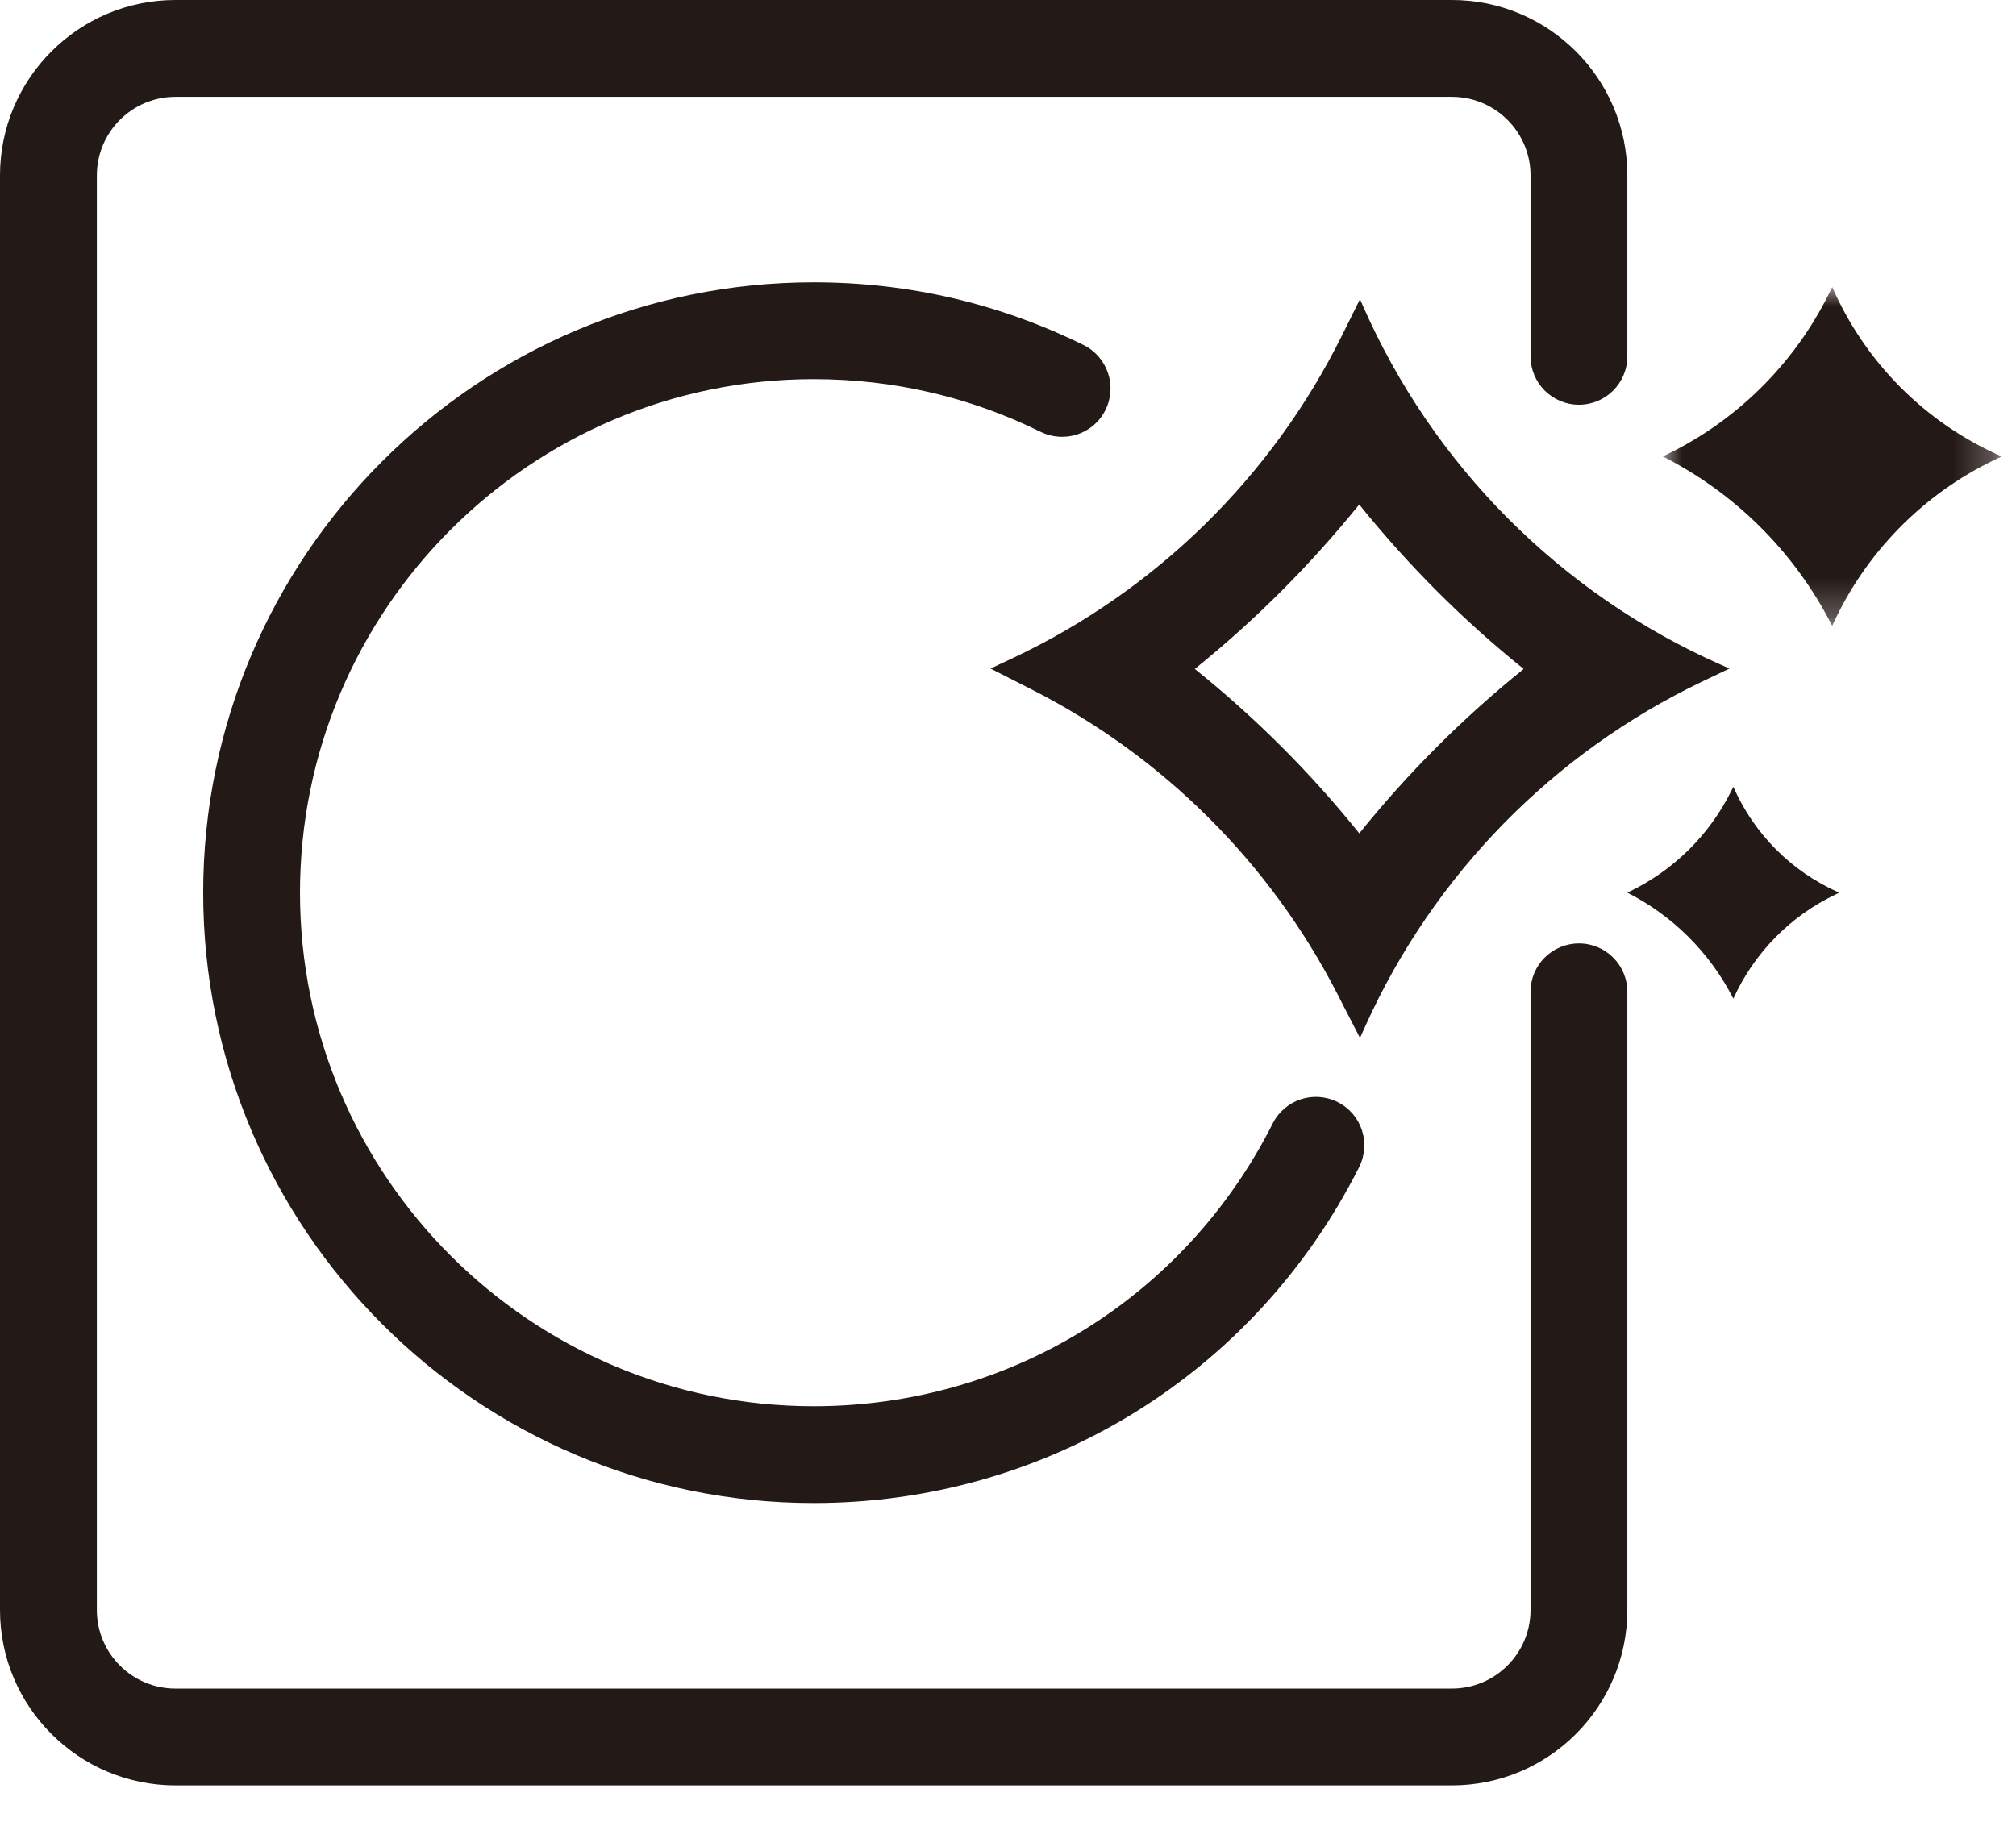
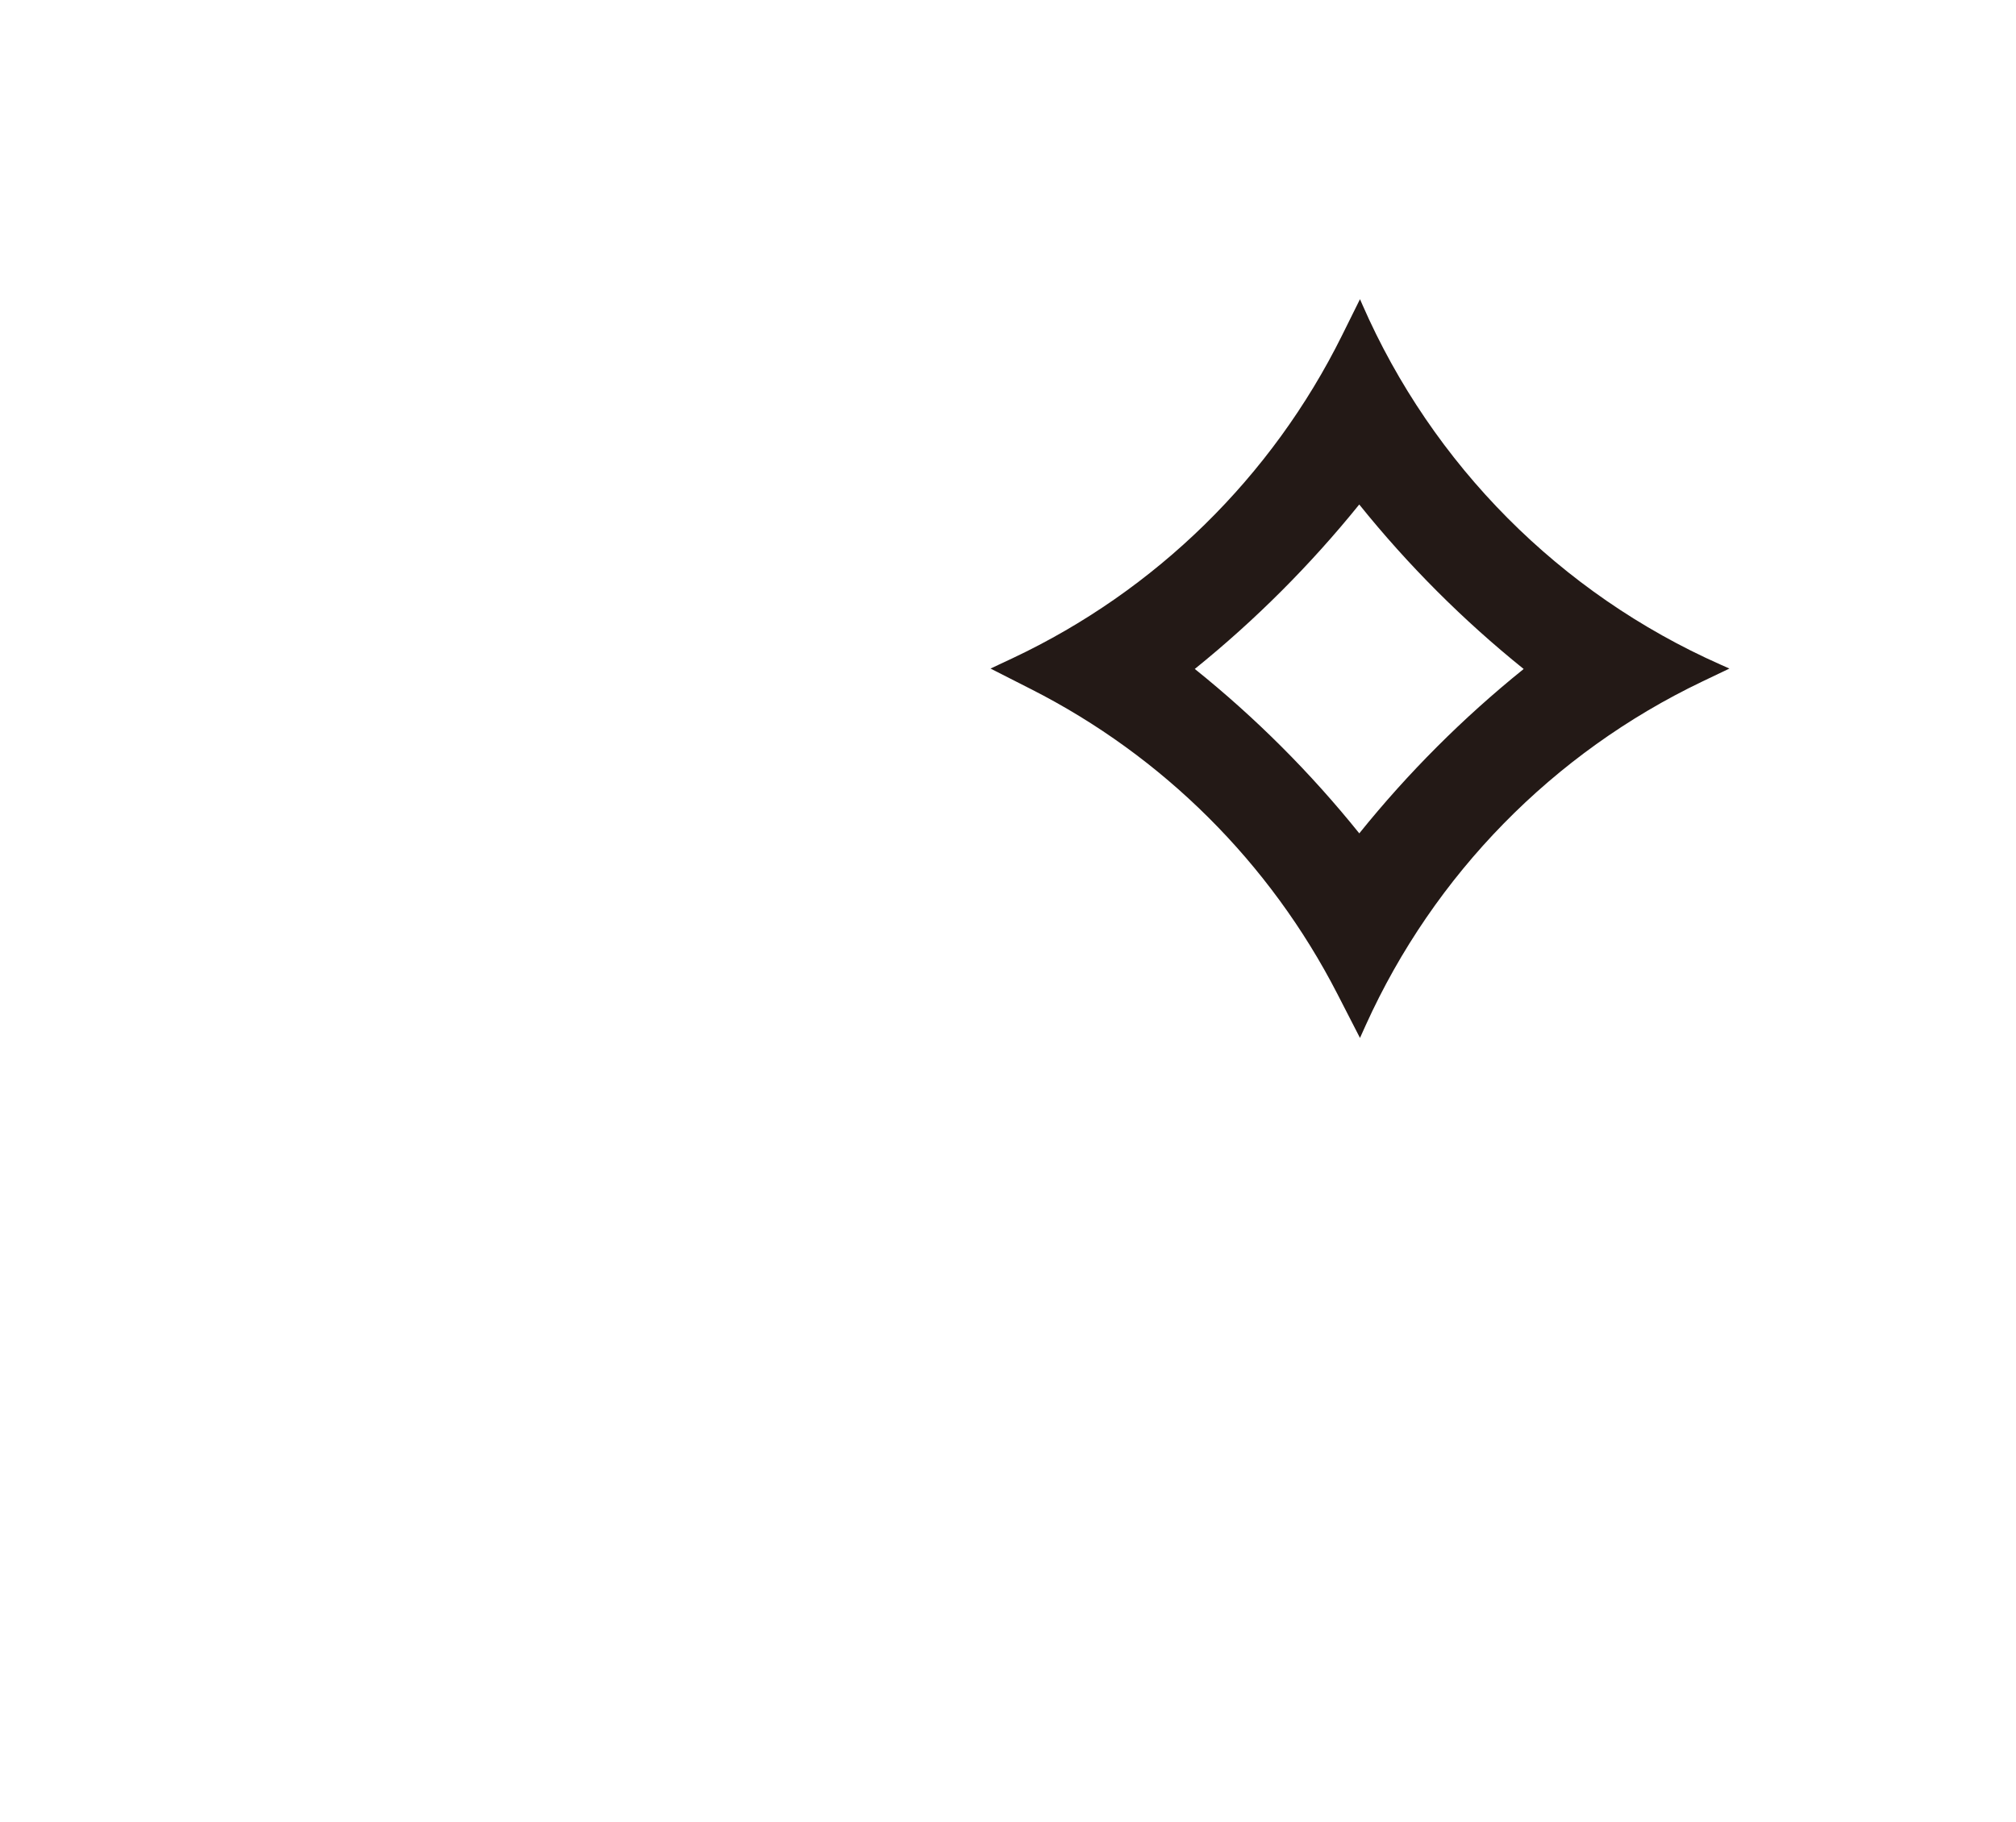
<svg xmlns="http://www.w3.org/2000/svg" xmlns:xlink="http://www.w3.org/1999/xlink" width="52px" height="47px" viewBox="0 0 52 47" version="1.1">
  <title>Drum Clean</title>
  <defs>
-     <polygon id="path-1" points="0 0 8.742 0 8.742 8.741 0 8.741" />
-   </defs>
+     </defs>
  <g id="页面-1" stroke="none" stroke-width="1" fill="none" fill-rule="evenodd">
    <g id="P682-PC" transform="translate(-1014, -11264)">
      <g id="Drum-Clean" transform="translate(360, 11226)">
        <g id="编组-38" transform="translate(600, 0)">
          <g id="编组-9" transform="translate(40, 21)">
            <g id="Drum-Clean" transform="translate(14, 17)">
-               <path d="M37.451,46.064 L4.525,46.064 C2.029,46.064 0,44.033 0,41.539 L0,4.524 C0,2.029 2.029,0 4.525,0 L37.451,0 C39.946,0 41.975,2.029 41.975,4.524 L41.975,9.193 C41.975,9.882 41.417,10.442 40.727,10.442 C40.036,10.442 39.478,9.882 39.478,9.193 L39.478,4.524 C39.478,3.408 38.568,2.498 37.451,2.498 L4.525,2.498 C3.407,2.498 2.498,3.408 2.498,4.524 L2.498,41.539 C2.498,42.656 3.407,43.566 4.525,43.566 L37.451,43.566 C38.568,43.566 39.478,42.656 39.478,41.539 L39.478,25.589 C39.478,24.899 40.036,24.34 40.727,24.34 C41.417,24.34 41.975,24.899 41.975,25.589 L41.975,41.539 C41.975,44.033 39.946,46.064 37.451,46.064" id="Fill-1" fill="#231916" />
-               <path d="M44.709,20.299 L44.657,20.405 C44.086,21.558 43.139,22.483 41.975,23.03 C43.145,23.625 44.096,24.573 44.694,25.736 L44.709,25.767 C45.242,24.59 46.172,23.64 47.337,23.082 L47.443,23.03 L47.416,23.02 C46.205,22.483 45.24,21.512 44.709,20.299" id="Fill-3" fill="#231916" />
              <g id="编组" transform="translate(42.889, 7.405)">
                <mask id="mask-2" fill="white">
                  <use xlink:href="#path-1" />
                </mask>
                <g id="Clip-6" />
                <path d="M4.371,0 L4.287,0.17 C3.374,2.013 1.863,3.494 0,4.371 C1.87,5.32 3.391,6.835 4.348,8.699 L4.371,8.741 C5.222,6.862 6.71,5.343 8.572,4.452 L8.742,4.371 L8.698,4.352 C6.763,3.494 5.219,1.941 4.371,0" id="Fill-5" fill="#231916" mask="url(#mask-2)" />
              </g>
              <path d="M35.061,21.501 C33.804,19.936 32.382,18.515 30.818,17.259 C32.378,16 33.801,14.575 35.06,13.016 C36.317,14.579 37.738,16.002 39.301,17.26 C37.739,18.518 36.318,19.94 35.061,21.501 M35.138,7.854 L35.079,7.719 L34.616,8.653 C32.804,12.308 29.81,15.242 26.12,16.981 L25.549,17.249 L26.594,17.78 C29.989,19.502 32.755,22.255 34.495,25.642 L35.079,26.779 L35.23,26.444 C36.989,22.561 40.062,19.423 43.907,17.584 L44.608,17.249 L44.379,17.147 C40.245,15.314 36.949,11.998 35.138,7.854" id="Fill-7" fill="#231916" />
-               <path d="M20.988,38.779 C12.305,38.779 5.241,31.716 5.241,23.032 C5.241,14.349 12.305,7.284 20.988,7.284 C23.431,7.284 25.772,7.829 27.948,8.901 C28.566,9.207 28.821,9.957 28.515,10.575 C28.211,11.193 27.465,11.446 26.843,11.142 C25.014,10.24 23.043,9.782 20.988,9.782 C13.682,9.782 7.738,15.726 7.738,23.032 C7.738,30.338 13.682,36.281 20.988,36.281 C26.023,36.281 30.56,33.487 32.828,28.986 C33.137,28.372 33.887,28.122 34.505,28.435 C35.121,28.744 35.368,29.494 35.057,30.112 C32.362,35.459 26.972,38.779 20.988,38.779" id="Fill-9" fill="#231916" />
            </g>
          </g>
        </g>
      </g>
    </g>
  </g>
</svg>